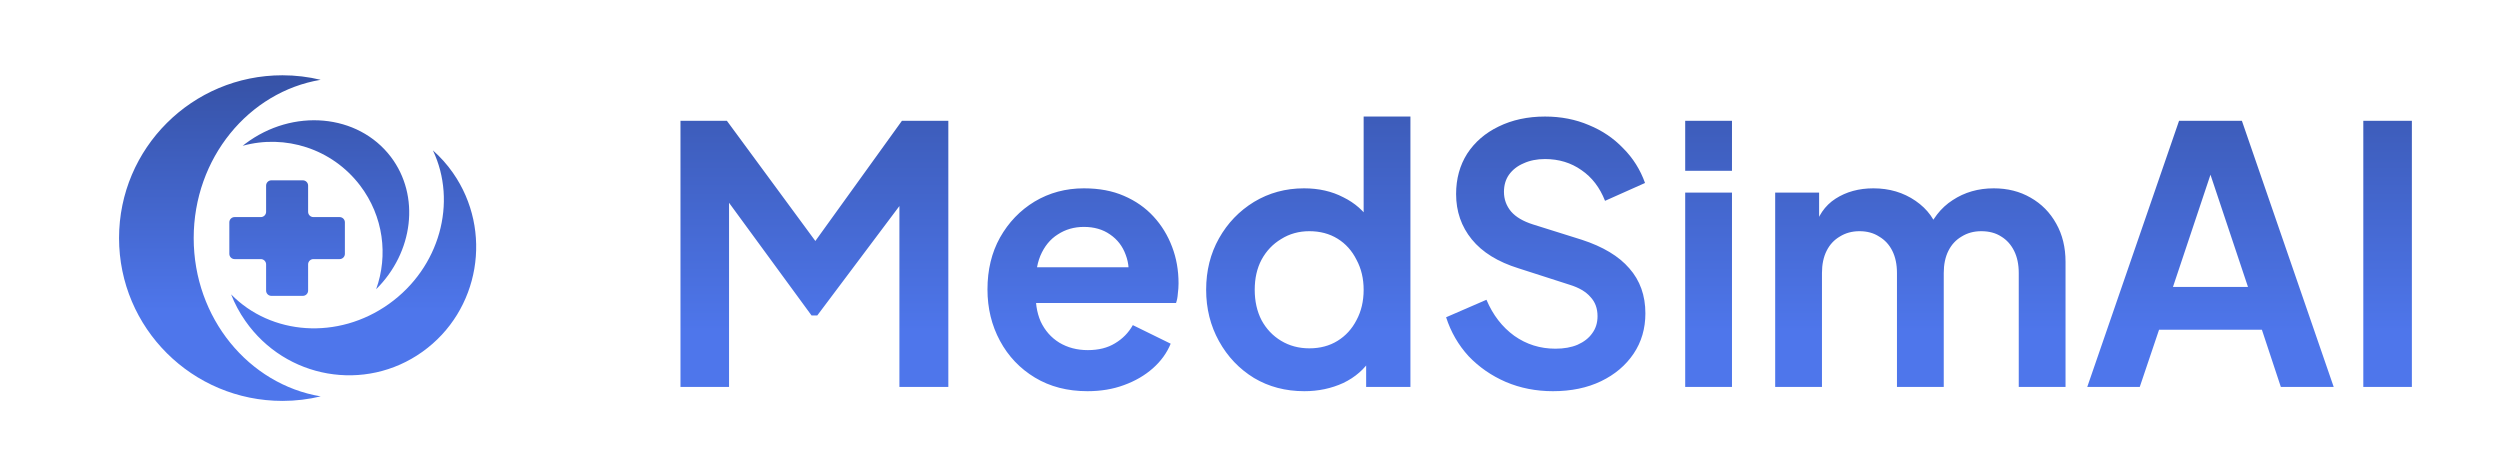
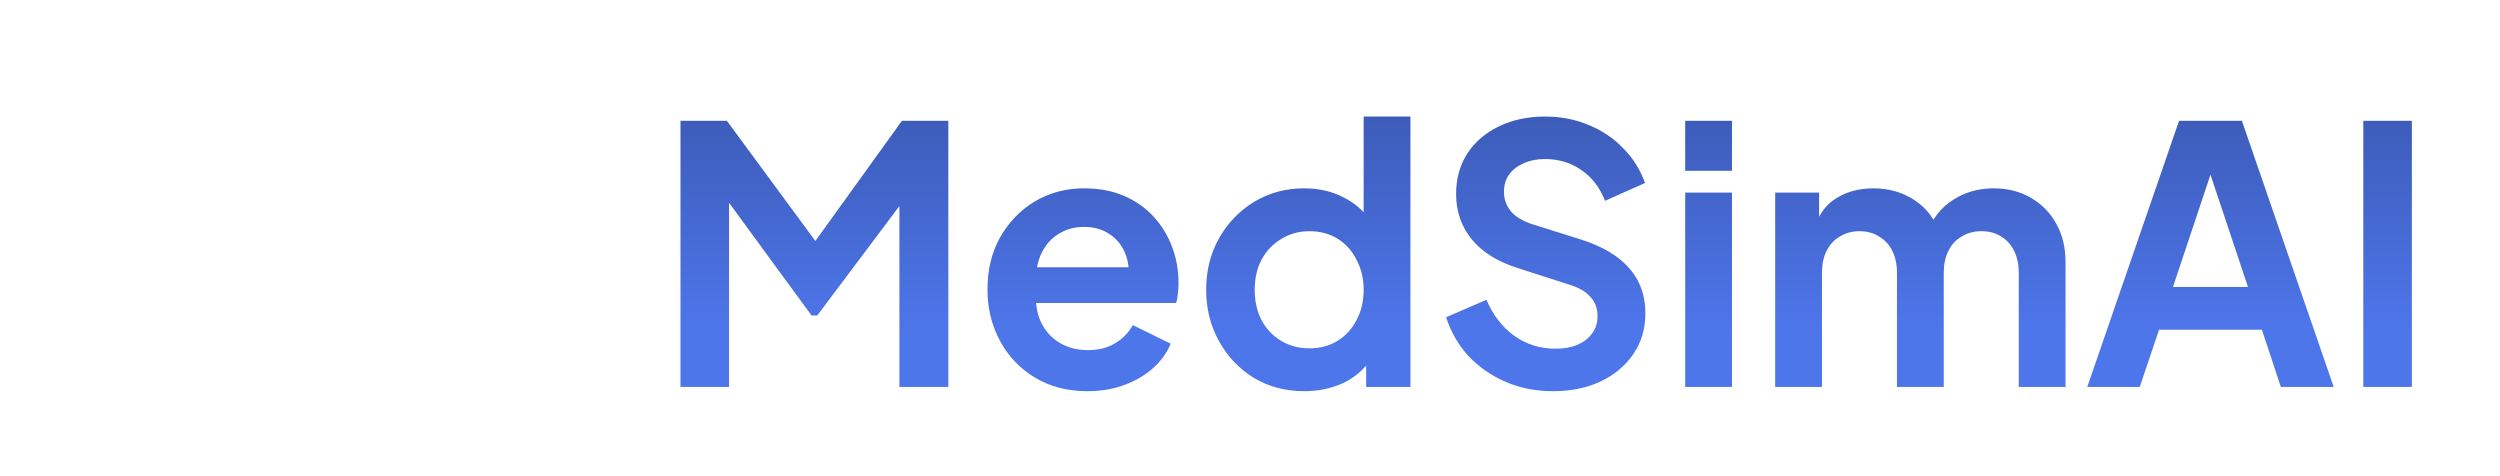
<svg xmlns="http://www.w3.org/2000/svg" width="168" height="32" viewBox="0 0 168 32" fill="none">
-   <path d="M13.016 16C13.016 21.373 16.717 25.829 21.552 26.637C20.727 26.835 19.867 26.941 18.985 26.941C12.914 26.941 8 22.044 8 16C8 9.956 12.914 5.059 18.98 5.059C19.867 5.059 20.727 5.165 21.548 5.363C16.713 6.171 13.016 10.627 13.016 16ZM26.136 20.425C22.708 22.869 18.213 22.521 15.53 19.781C15.773 20.403 16.091 21.003 16.488 21.568C19.205 25.459 24.535 26.39 28.386 23.641C32.238 20.893 33.155 15.51 30.438 11.615C30.041 11.046 29.586 10.543 29.092 10.106C30.742 13.582 29.564 17.981 26.136 20.425ZM16.483 9.66C16.422 9.704 16.364 9.753 16.307 9.797C19.144 9.012 22.302 9.974 24.2 12.466C25.774 14.54 26.092 17.169 25.276 19.437C27.777 16.957 28.258 13.168 26.26 10.534C24.054 7.644 19.682 7.251 16.483 9.66ZM21.058 14.588C20.864 14.588 20.705 14.429 20.705 14.235V12.471C20.705 12.277 20.547 12.118 20.352 12.118H18.235C18.041 12.118 17.882 12.277 17.882 12.471V14.235C17.882 14.429 17.723 14.588 17.529 14.588H15.764C15.57 14.588 15.411 14.747 15.411 14.941V17.059C15.411 17.253 15.57 17.412 15.764 17.412H17.529C17.723 17.412 17.882 17.571 17.882 17.765V19.529C17.882 19.724 18.041 19.882 18.235 19.882H20.352C20.547 19.882 20.705 19.724 20.705 19.529V17.765C20.705 17.571 20.864 17.412 21.058 17.412H22.823C23.017 17.412 23.176 17.253 23.176 17.059V14.941C23.176 14.747 23.017 14.588 22.823 14.588H21.058Z" fill="url(#paint0_linear_2333_33781)" />
  <path d="M45.728 26V8.12H48.848L55.544 17.216H54.056L60.608 8.12H63.728V26H60.44V11.84L61.712 12.152L54.92 21.2H54.536L47.912 12.152L48.992 11.84V26H45.728ZM73.078 26.288C71.734 26.288 70.558 25.984 69.55 25.376C68.542 24.768 67.758 23.944 67.198 22.904C66.638 21.864 66.358 20.712 66.358 19.448C66.358 18.136 66.638 16.976 67.198 15.968C67.774 14.944 68.55 14.136 69.526 13.544C70.518 12.952 71.622 12.656 72.838 12.656C73.862 12.656 74.758 12.824 75.526 13.16C76.31 13.496 76.974 13.96 77.518 14.552C78.062 15.144 78.478 15.824 78.766 16.592C79.054 17.344 79.198 18.16 79.198 19.04C79.198 19.264 79.182 19.496 79.15 19.736C79.134 19.976 79.094 20.184 79.03 20.36H68.95V17.96H77.254L75.766 19.088C75.91 18.352 75.87 17.696 75.646 17.12C75.438 16.544 75.086 16.088 74.59 15.752C74.11 15.416 73.526 15.248 72.838 15.248C72.182 15.248 71.598 15.416 71.086 15.752C70.574 16.072 70.182 16.552 69.91 17.192C69.654 17.816 69.558 18.576 69.622 19.472C69.558 20.272 69.662 20.984 69.934 21.608C70.222 22.216 70.638 22.688 71.182 23.024C71.742 23.36 72.382 23.528 73.102 23.528C73.822 23.528 74.43 23.376 74.926 23.072C75.438 22.768 75.838 22.36 76.126 21.848L78.67 23.096C78.414 23.72 78.014 24.272 77.47 24.752C76.926 25.232 76.278 25.608 75.526 25.88C74.79 26.152 73.974 26.288 73.078 26.288ZM87.653 26.288C86.389 26.288 85.261 25.992 84.269 25.4C83.277 24.792 82.493 23.968 81.917 22.928C81.341 21.888 81.053 20.736 81.053 19.472C81.053 18.192 81.341 17.04 81.917 16.016C82.493 14.992 83.277 14.176 84.269 13.568C85.277 12.96 86.397 12.656 87.629 12.656C88.621 12.656 89.501 12.856 90.269 13.256C91.053 13.64 91.669 14.184 92.117 14.888L91.637 15.536V7.832H94.781V26H91.805V23.48L92.141 24.104C91.693 24.808 91.069 25.352 90.269 25.736C89.469 26.104 88.597 26.288 87.653 26.288ZM87.989 23.408C88.709 23.408 89.341 23.24 89.885 22.904C90.429 22.568 90.853 22.104 91.157 21.512C91.477 20.92 91.637 20.24 91.637 19.472C91.637 18.72 91.477 18.048 91.157 17.456C90.853 16.848 90.429 16.376 89.885 16.04C89.341 15.704 88.709 15.536 87.989 15.536C87.285 15.536 86.653 15.712 86.093 16.064C85.533 16.4 85.093 16.864 84.773 17.456C84.469 18.032 84.317 18.704 84.317 19.472C84.317 20.24 84.469 20.92 84.773 21.512C85.093 22.104 85.533 22.568 86.093 22.904C86.653 23.24 87.285 23.408 87.989 23.408ZM104.354 26.288C103.218 26.288 102.162 26.08 101.186 25.664C100.226 25.248 99.394 24.672 98.69 23.936C98.002 23.184 97.498 22.312 97.178 21.32L99.89 20.144C100.322 21.168 100.946 21.976 101.762 22.568C102.578 23.144 103.498 23.432 104.522 23.432C105.098 23.432 105.594 23.344 106.01 23.168C106.442 22.976 106.77 22.72 106.994 22.4C107.234 22.08 107.354 21.696 107.354 21.248C107.354 20.72 107.194 20.288 106.874 19.952C106.57 19.6 106.106 19.328 105.482 19.136L102.05 18.032C100.658 17.6 99.61 16.952 98.906 16.088C98.202 15.224 97.85 14.208 97.85 13.04C97.85 12.016 98.098 11.112 98.594 10.328C99.106 9.544 99.81 8.936 100.706 8.504C101.618 8.056 102.658 7.832 103.826 7.832C104.898 7.832 105.882 8.024 106.778 8.408C107.674 8.776 108.442 9.296 109.082 9.968C109.738 10.624 110.226 11.4 110.546 12.296L107.858 13.496C107.506 12.6 106.978 11.912 106.274 11.432C105.57 10.936 104.754 10.688 103.826 10.688C103.282 10.688 102.802 10.784 102.386 10.976C101.97 11.152 101.642 11.408 101.402 11.744C101.178 12.064 101.066 12.448 101.066 12.896C101.066 13.392 101.226 13.832 101.546 14.216C101.866 14.584 102.354 14.872 103.01 15.08L106.298 16.112C107.722 16.576 108.786 17.216 109.49 18.032C110.21 18.848 110.57 19.856 110.57 21.056C110.57 22.08 110.306 22.984 109.778 23.768C109.25 24.552 108.522 25.168 107.594 25.616C106.666 26.064 105.586 26.288 104.354 26.288ZM113.245 26V12.944H116.389V26H113.245ZM113.245 11.48V8.12H116.389V11.48H113.245ZM119.292 26V12.944H122.244V15.968L121.908 15.464C122.148 14.52 122.628 13.816 123.348 13.352C124.068 12.888 124.916 12.656 125.892 12.656C126.964 12.656 127.908 12.936 128.724 13.496C129.54 14.056 130.068 14.792 130.308 15.704L129.42 15.776C129.82 14.736 130.42 13.96 131.22 13.448C132.02 12.92 132.94 12.656 133.98 12.656C134.908 12.656 135.732 12.864 136.452 13.28C137.188 13.696 137.764 14.28 138.18 15.032C138.596 15.768 138.804 16.624 138.804 17.6V26H135.66V18.344C135.66 17.768 135.556 17.272 135.348 16.856C135.14 16.44 134.852 16.12 134.484 15.896C134.116 15.656 133.668 15.536 133.14 15.536C132.644 15.536 132.204 15.656 131.82 15.896C131.436 16.12 131.14 16.44 130.932 16.856C130.724 17.272 130.62 17.768 130.62 18.344V26H127.476V18.344C127.476 17.768 127.372 17.272 127.164 16.856C126.956 16.44 126.66 16.12 126.276 15.896C125.908 15.656 125.468 15.536 124.956 15.536C124.46 15.536 124.02 15.656 123.636 15.896C123.252 16.12 122.956 16.44 122.748 16.856C122.54 17.272 122.436 17.768 122.436 18.344V26H119.292ZM140.264 26L146.432 8.12H150.656L156.824 26H153.272L152 22.16H145.088L143.792 26H140.264ZM146.024 19.28H151.064L148.088 10.376H149L146.024 19.28ZM158.814 26V8.12H162.078V26H158.814Z" fill="url(#paint1_linear_2333_33781)" />
  <defs>
    <linearGradient id="paint0_linear_2333_33781" x1="20" y1="5.059" x2="20" y2="26.941" gradientUnits="userSpaceOnUse">
      <stop stop-color="#3652A6" />
      <stop offset="0.726" stop-color="#4E76EB" />
    </linearGradient>
    <linearGradient id="paint1_linear_2333_33781" x1="104" y1="2" x2="104" y2="30" gradientUnits="userSpaceOnUse">
      <stop stop-color="#3652A6" />
      <stop offset="0.726" stop-color="#4E76EB" />
    </linearGradient>
  </defs>
</svg>